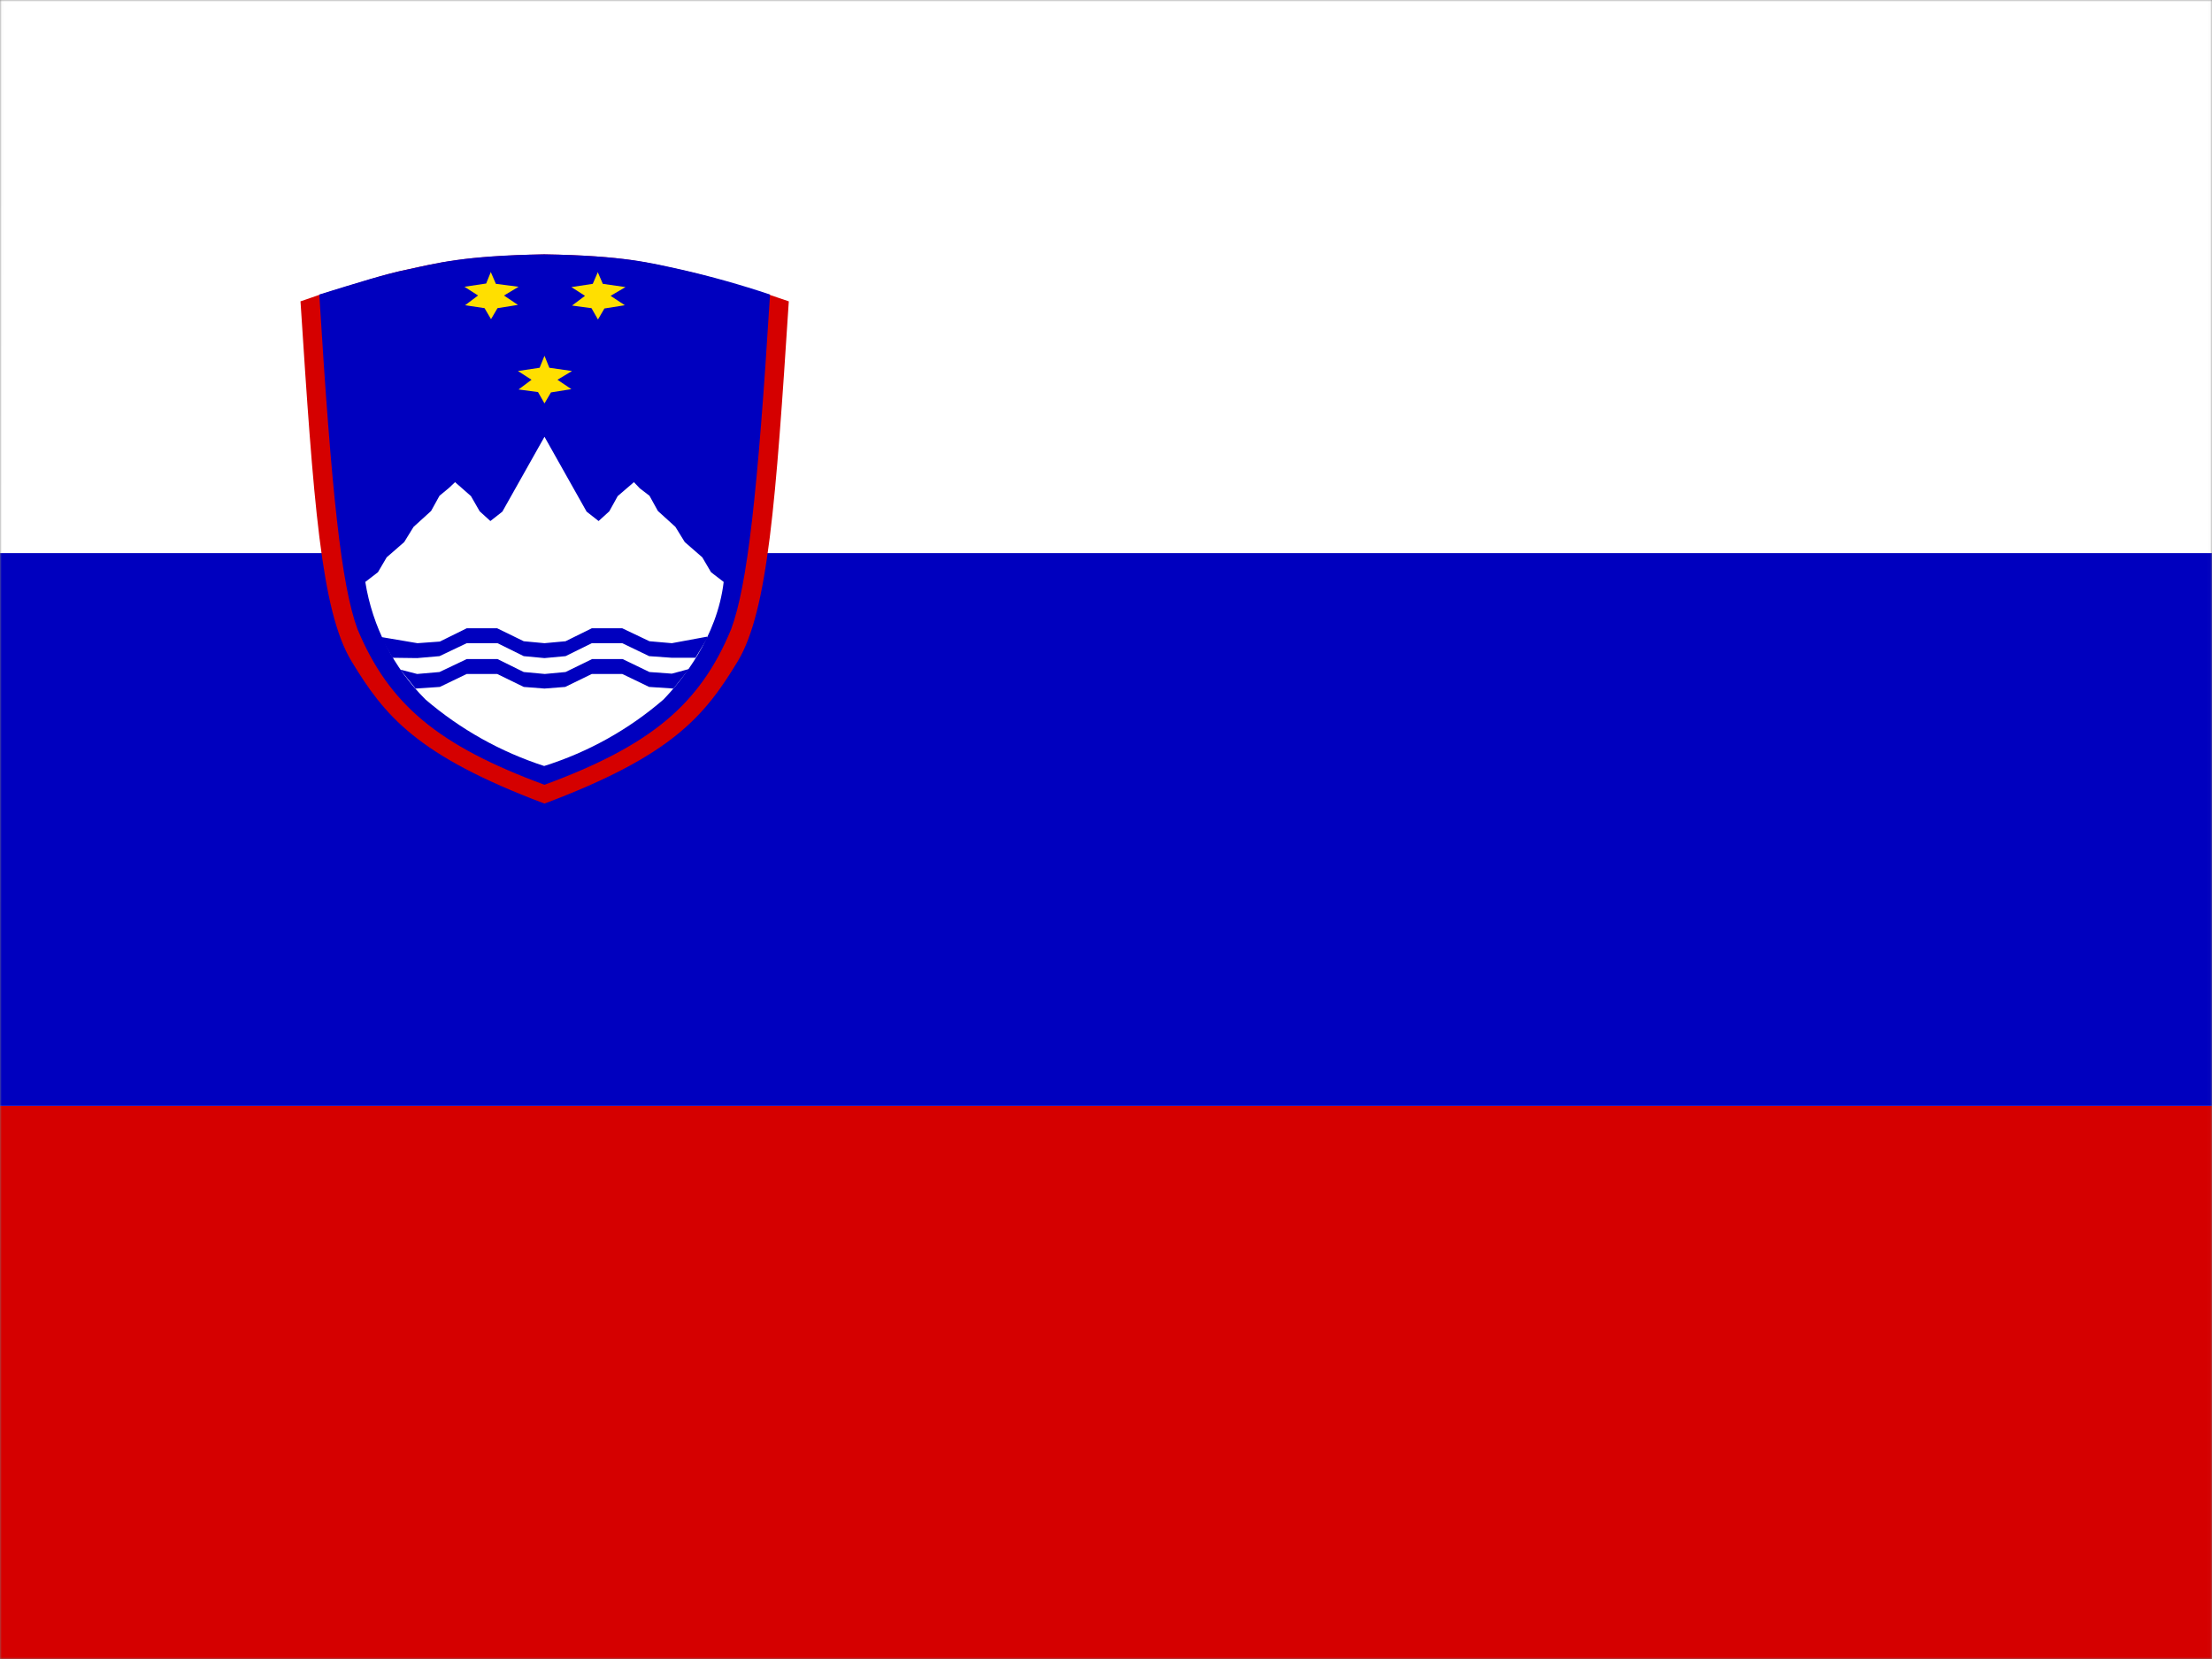
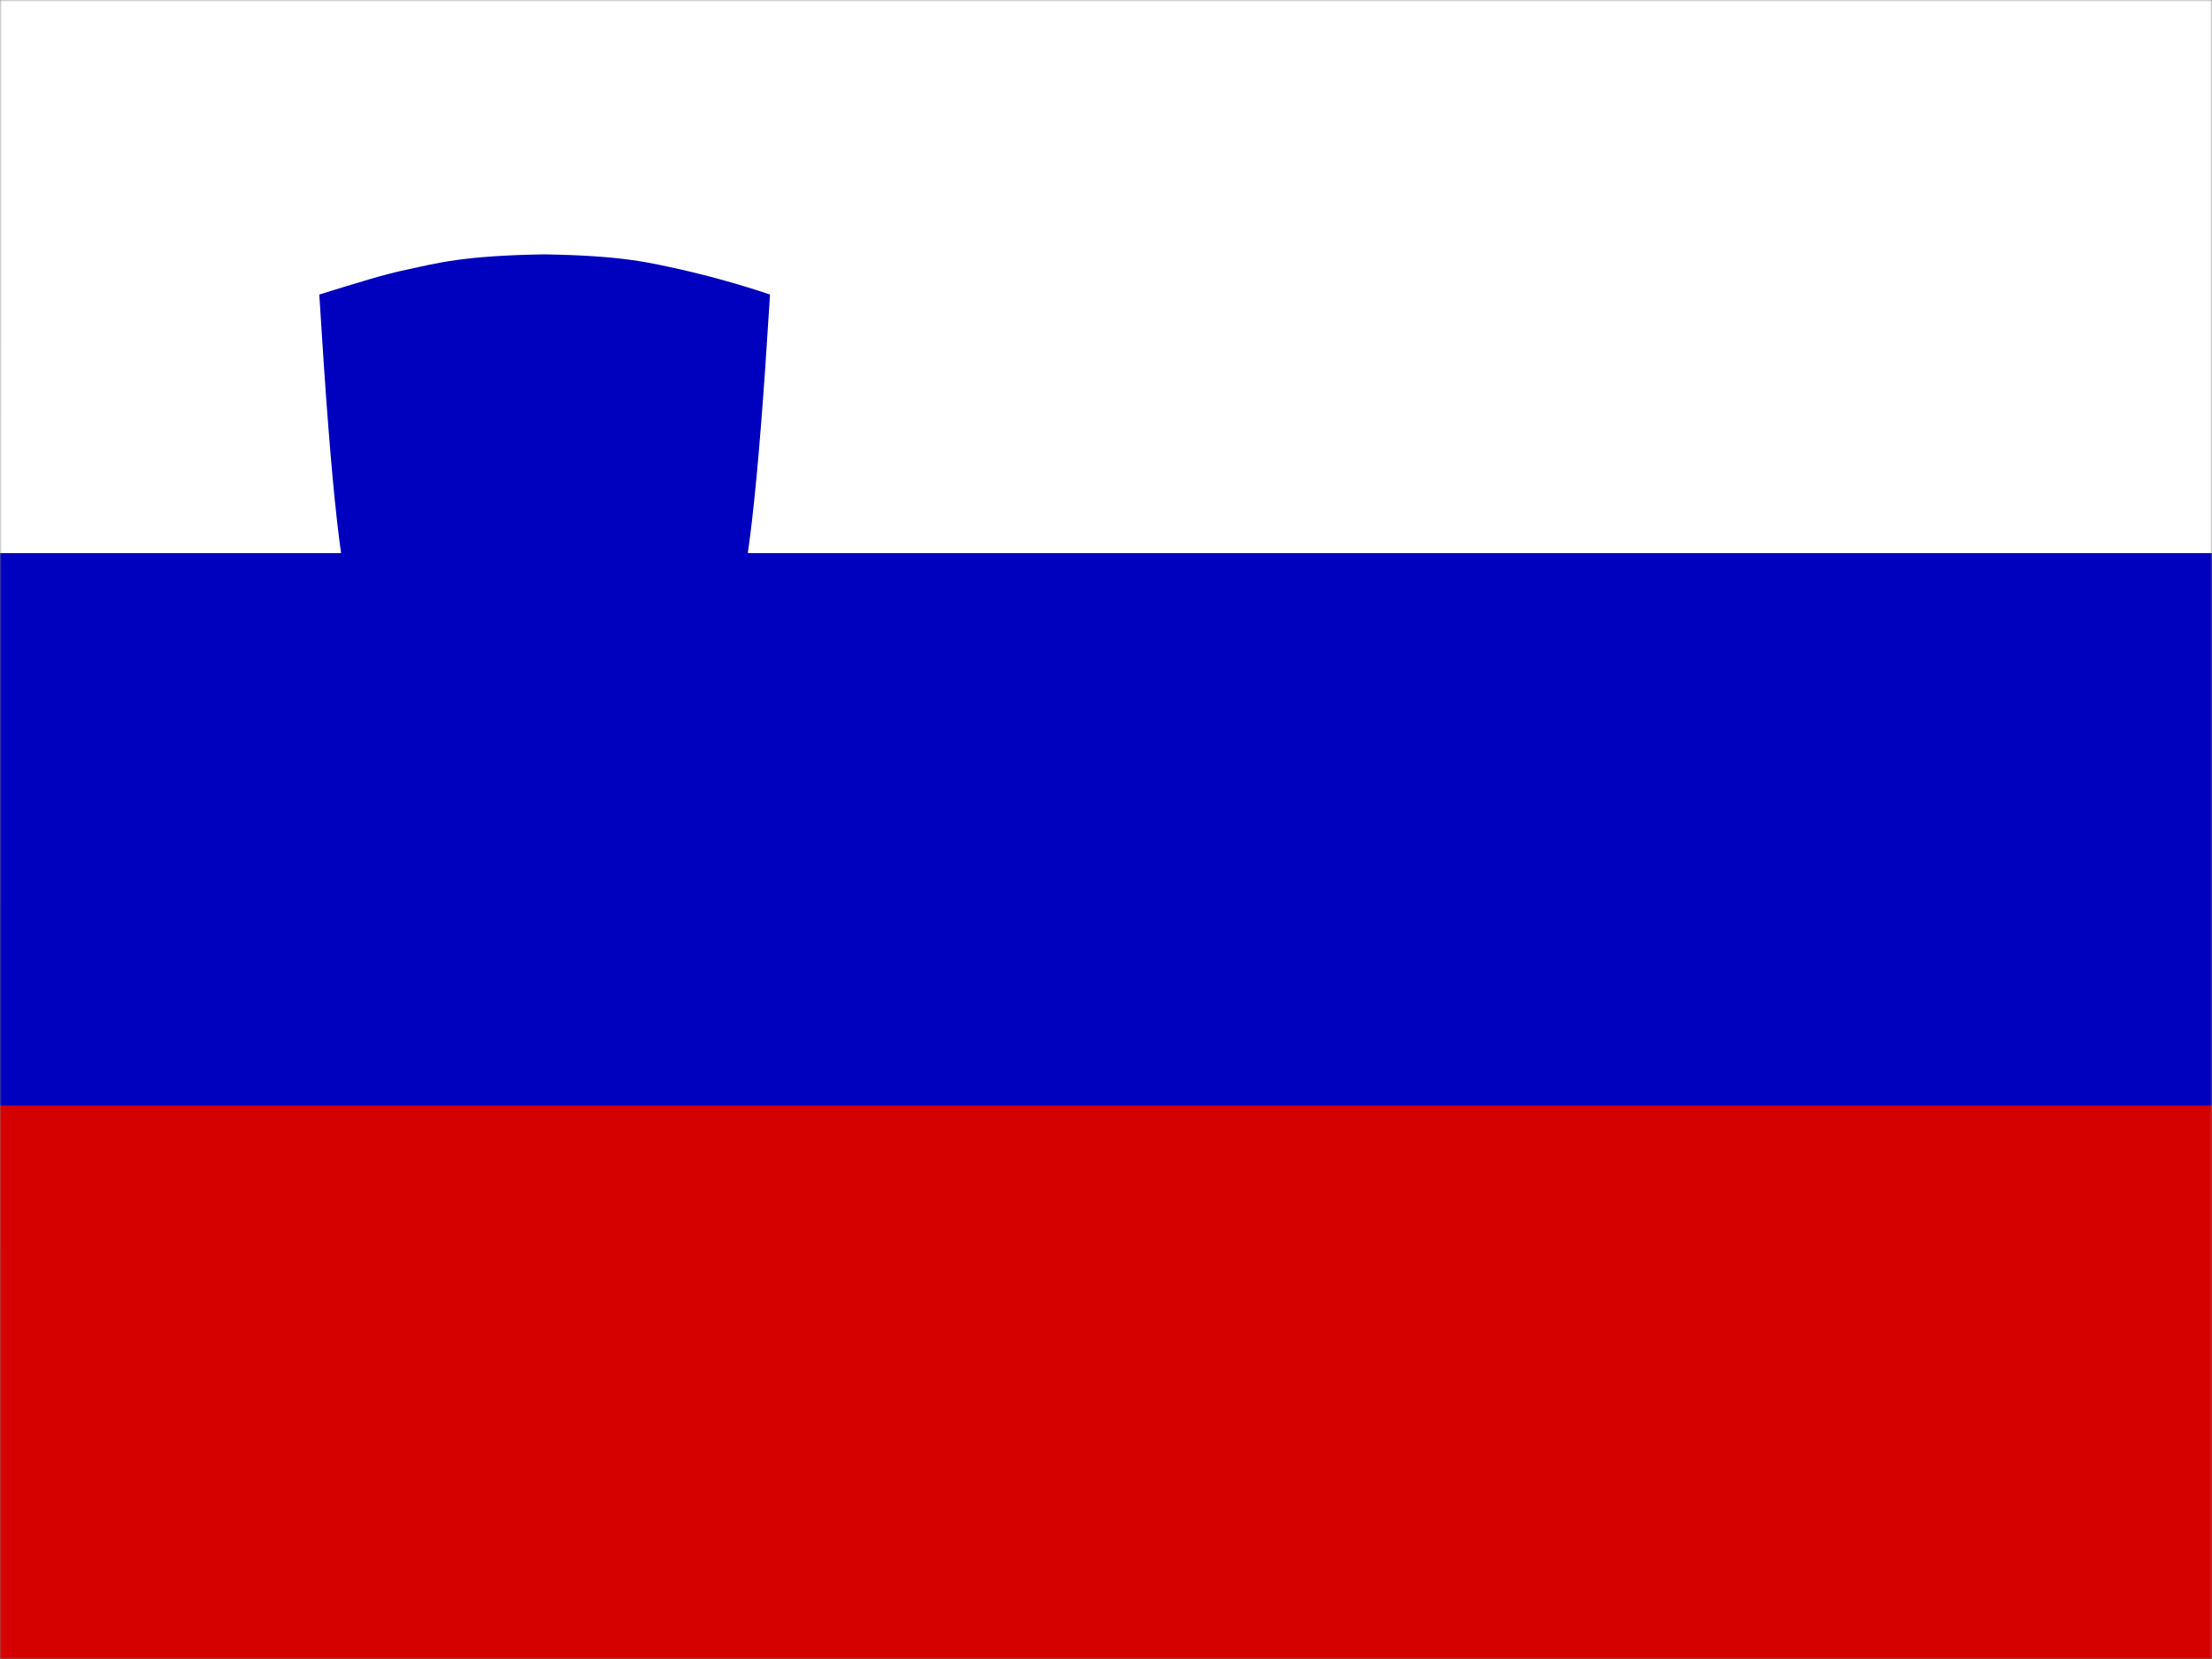
<svg xmlns="http://www.w3.org/2000/svg" width="640" height="480" viewBox="0 0 640 480" fill="none">
  <rect x="0" y="0" width="640" height="480" fill="#808080" stroke="none" />
  <g clip-path="url(#clip0_44_2100)">
    <mask id="mask0_44_2100" style="mask-type:luminance" maskUnits="userSpaceOnUse" x="-1" y="0" width="641" height="480">
      <path d="M0.037 0H639.975V480H-0.057L0.037 0Z" fill="white" />
    </mask>
    <g mask="url(#mask0_44_2100)">
      <path fill-rule="evenodd" clip-rule="evenodd" d="M-44.025 0H915.975V480H-44.025V0Z" fill="white" />
      <path fill-rule="evenodd" clip-rule="evenodd" d="M-44.025 319.969H915.975V480H-44.025V319.969Z" fill="#D50000" />
      <path fill-rule="evenodd" clip-rule="evenodd" d="M-44.025 160.031H915.975V319.969H-44.025V160.031Z" fill="#0000BF" />
-       <path fill-rule="evenodd" clip-rule="evenodd" d="M228.225 87.188C224.475 144.937 222.225 176.625 213.506 191.25C203.943 207 194.756 218.531 157.537 232.5C120.412 218.531 111.225 207 101.662 191.25C92.85 176.625 90.693 144.937 86.943 87.188L92.381 85.312C103.443 81.938 111.693 79.219 117.787 78C126.506 76.125 134.006 74.062 157.443 73.594C180.881 73.969 188.381 76.219 197.1 78.094C203.1 79.406 211.725 81.844 222.693 85.312L228.225 87.188Z" fill="#D50000" />
      <path fill-rule="evenodd" clip-rule="evenodd" d="M222.787 85.312C219.225 142.969 216.225 169.406 211.537 182.062C202.537 203.812 188.287 215.719 157.537 227.062C126.787 215.719 112.537 203.812 103.443 182.062C98.756 169.312 95.943 142.969 92.381 85.219C103.256 81.844 111.693 79.219 117.787 78C126.506 76.125 134.006 73.969 157.443 73.594C180.881 73.969 188.381 76.125 197.1 78C205.777 79.975 214.351 82.385 222.787 85.219V85.312Z" fill="#0000BF" />
-       <path fill-rule="evenodd" clip-rule="evenodd" d="M157.537 102.938L158.943 106.406L165.506 107.344L161.287 109.875L165.318 112.594L159.412 113.531L157.537 116.719L155.662 113.437L150.037 112.687L153.787 109.875L149.85 107.344L156.131 106.406L157.537 102.938Z" fill="#FFDF00" />
-       <path fill-rule="evenodd" clip-rule="evenodd" d="M209.381 168.375L205.725 165.563L203.193 161.25L198.131 156.844L195.412 152.438L190.35 147.844L187.912 143.437L185.1 141.281L183.412 139.5L178.725 143.531L176.287 147.938L173.193 150.75L169.725 148.031L167.193 143.531L157.537 126.375L147.881 143.531L145.35 148.031L141.881 150.75L138.787 147.938L136.256 143.531L131.662 139.5L129.881 141.188L127.162 143.437L124.725 147.844L119.662 152.438L116.943 156.844L111.881 161.25L109.35 165.563L105.693 168.375C107.755 181.279 113.86 193.196 123.131 202.406C133.188 211.014 144.85 217.546 157.443 221.625C170.133 217.637 181.873 211.097 191.943 202.406C197.381 196.781 207.506 184.313 209.381 168.375Z" fill="white" />
-       <path fill-rule="evenodd" clip-rule="evenodd" d="M172.912 78.656L174.412 82.125L180.975 83.062L176.662 85.594L180.787 88.312L174.881 89.25L173.006 92.438L171.131 89.156L165.506 88.406L169.256 85.594L165.318 83.062L171.506 82.125L173.006 78.656H172.912ZM141.975 78.656L143.475 82.125L150.037 82.969L145.818 85.5L149.85 88.219L143.943 89.156L142.068 92.344L140.193 89.156L134.568 88.312L138.318 85.5L134.381 82.969L140.662 82.031L142.068 78.562L141.975 78.656Z" fill="#FFDF00" />
-       <path fill-rule="evenodd" clip-rule="evenodd" d="M201.318 190.313H194.381L187.818 189.844L180.037 186.094H171.225L163.631 189.844L157.537 190.406L151.537 189.844L143.943 186.094H135.037L127.162 189.844L120.693 190.406L113.568 190.313L110.193 184.5L110.287 184.313L120.787 186.094L127.256 185.625L135.037 181.781H143.85L151.537 185.531L157.537 186.094L163.631 185.531L171.225 181.781H180.037L187.912 185.531L194.381 186.094L204.506 184.219L204.693 184.594L201.225 190.313H201.318ZM120.318 199.219L127.256 198.75L135.037 195H143.85L151.537 198.75L157.537 199.219L163.537 198.75L171.225 195H180.037L187.818 198.75L194.85 199.219L199.35 193.594H199.256L194.381 194.906L187.912 194.438L180.131 190.688H171.318L163.631 194.438L157.631 195L151.537 194.438L143.943 190.688H135.037L127.162 194.438L120.693 195L116.006 193.781V193.969L120.225 199.219H120.318Z" fill="#0000BF" />
    </g>
  </g>
  <defs>
    <clipPath id="clip0_44_2100">
      <rect width="640" height="480" fill="white" />
    </clipPath>
  </defs>
</svg>